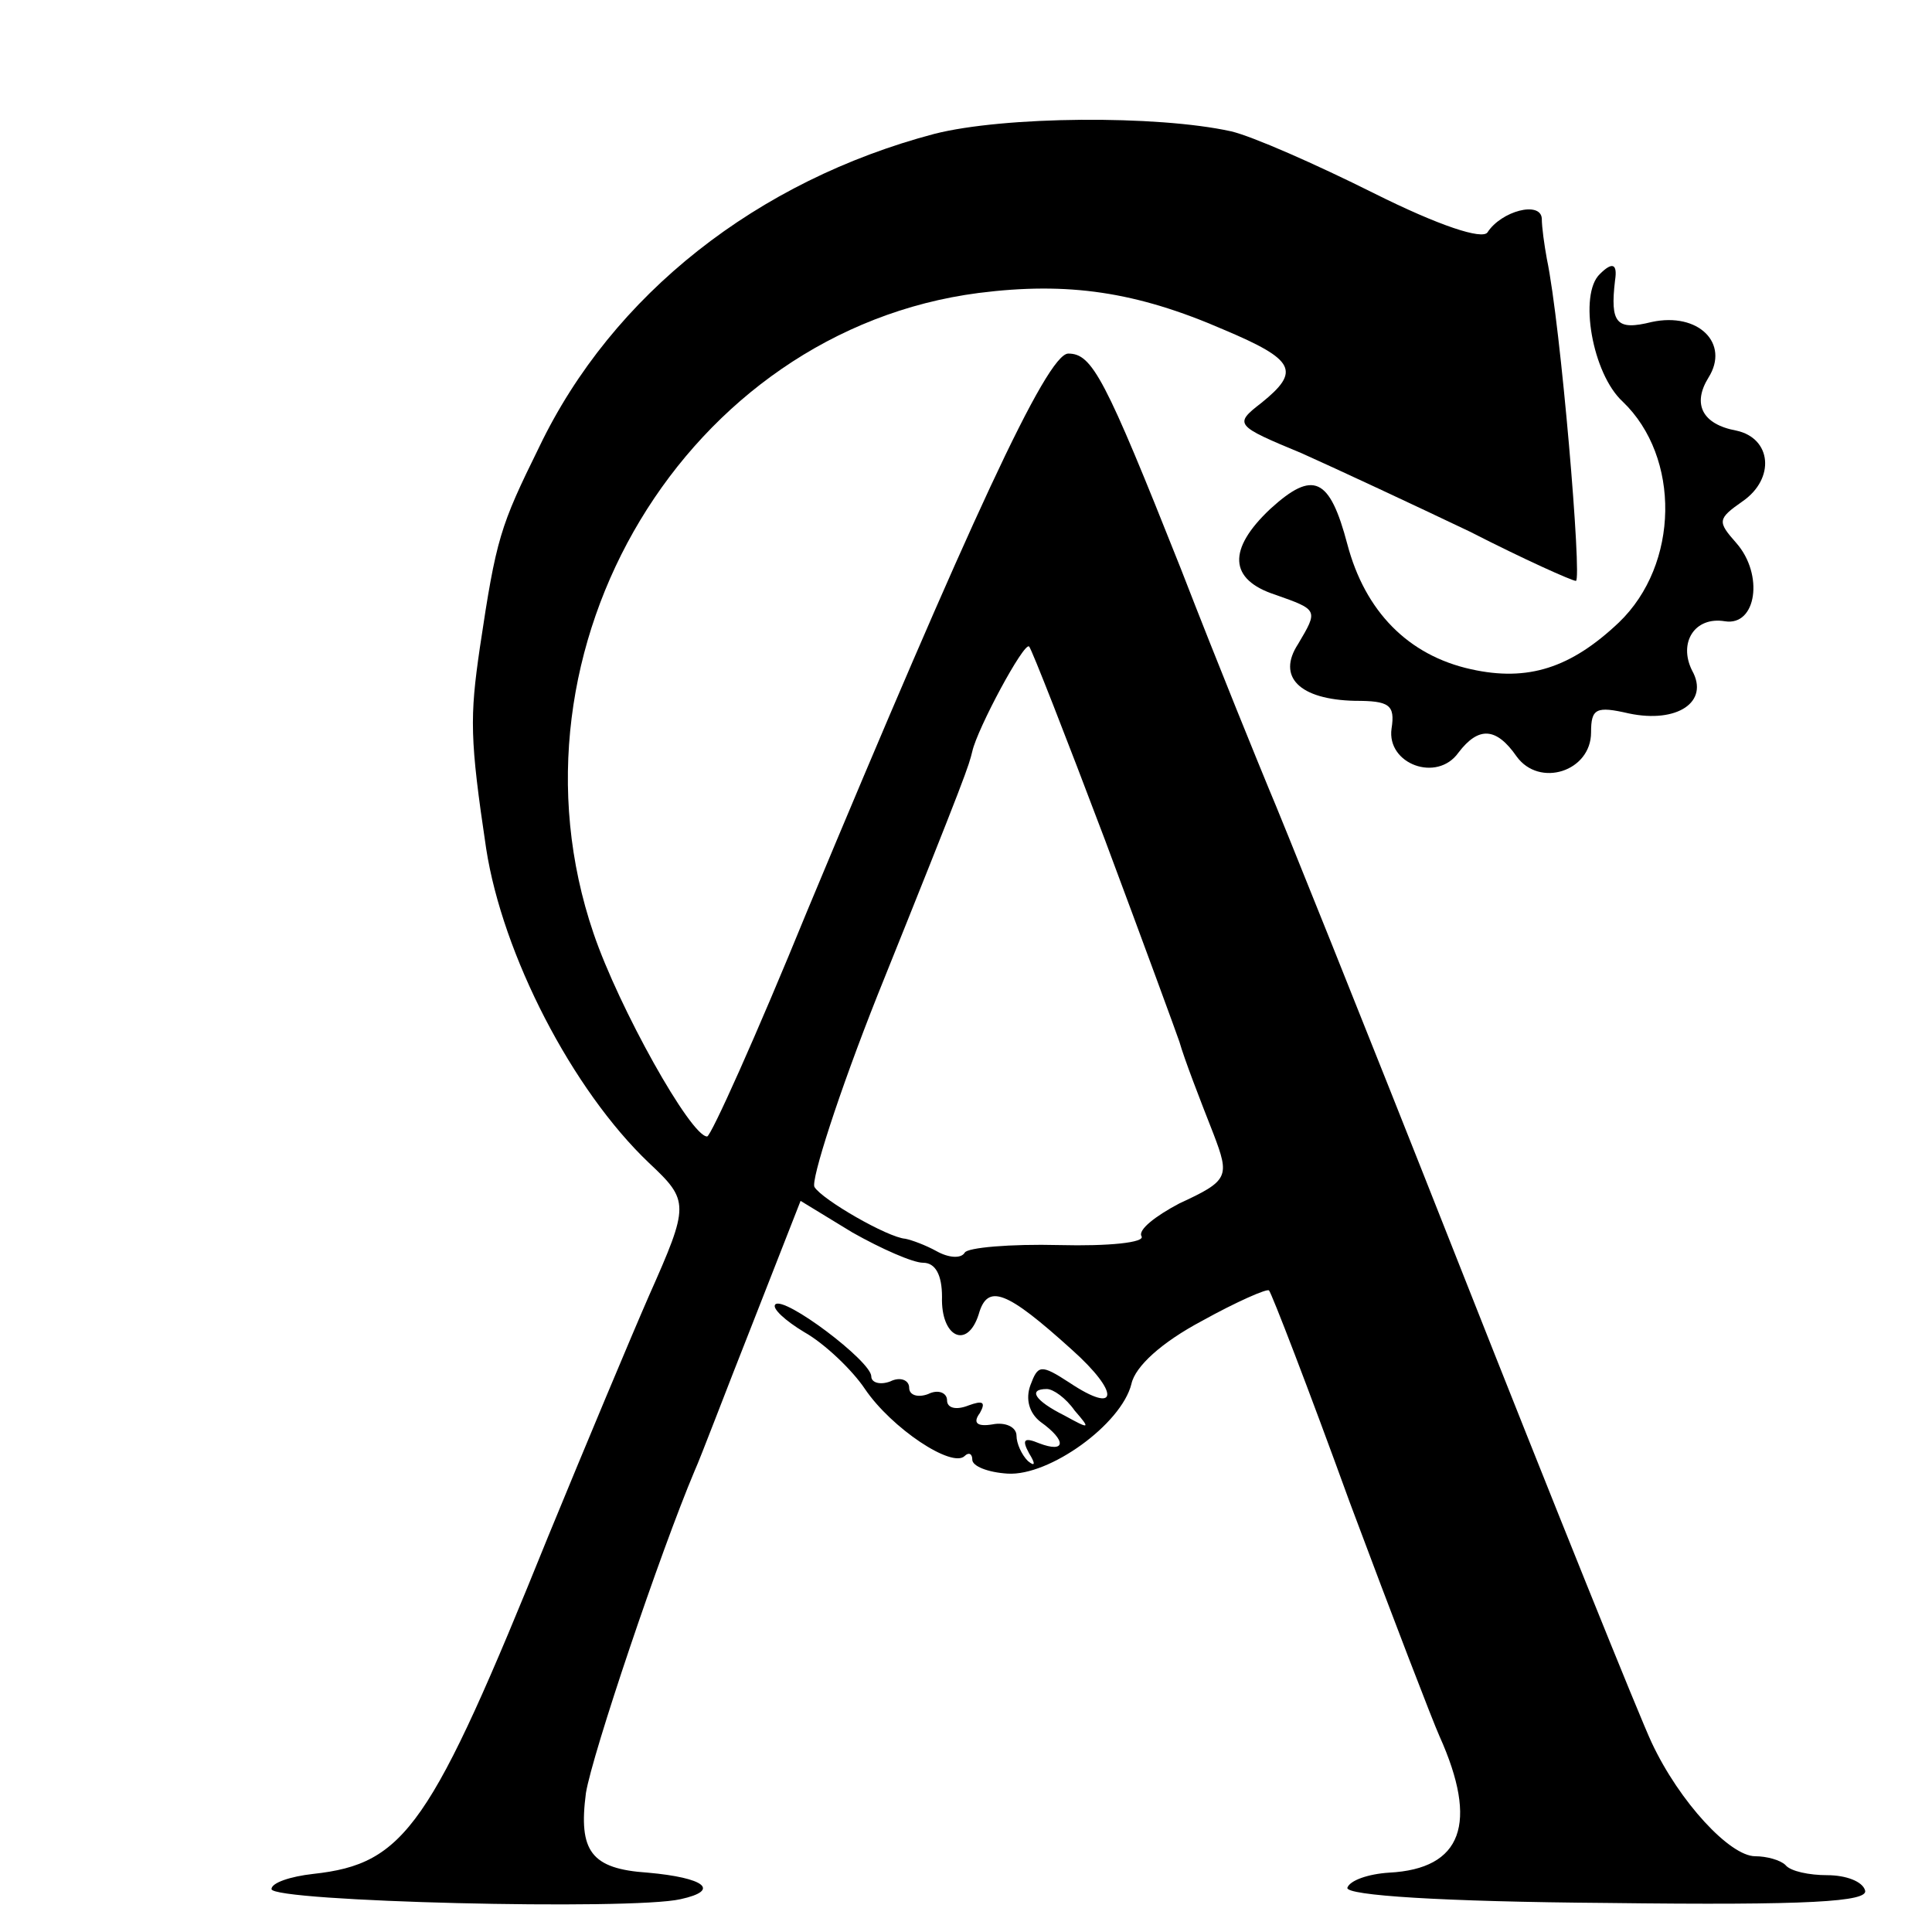
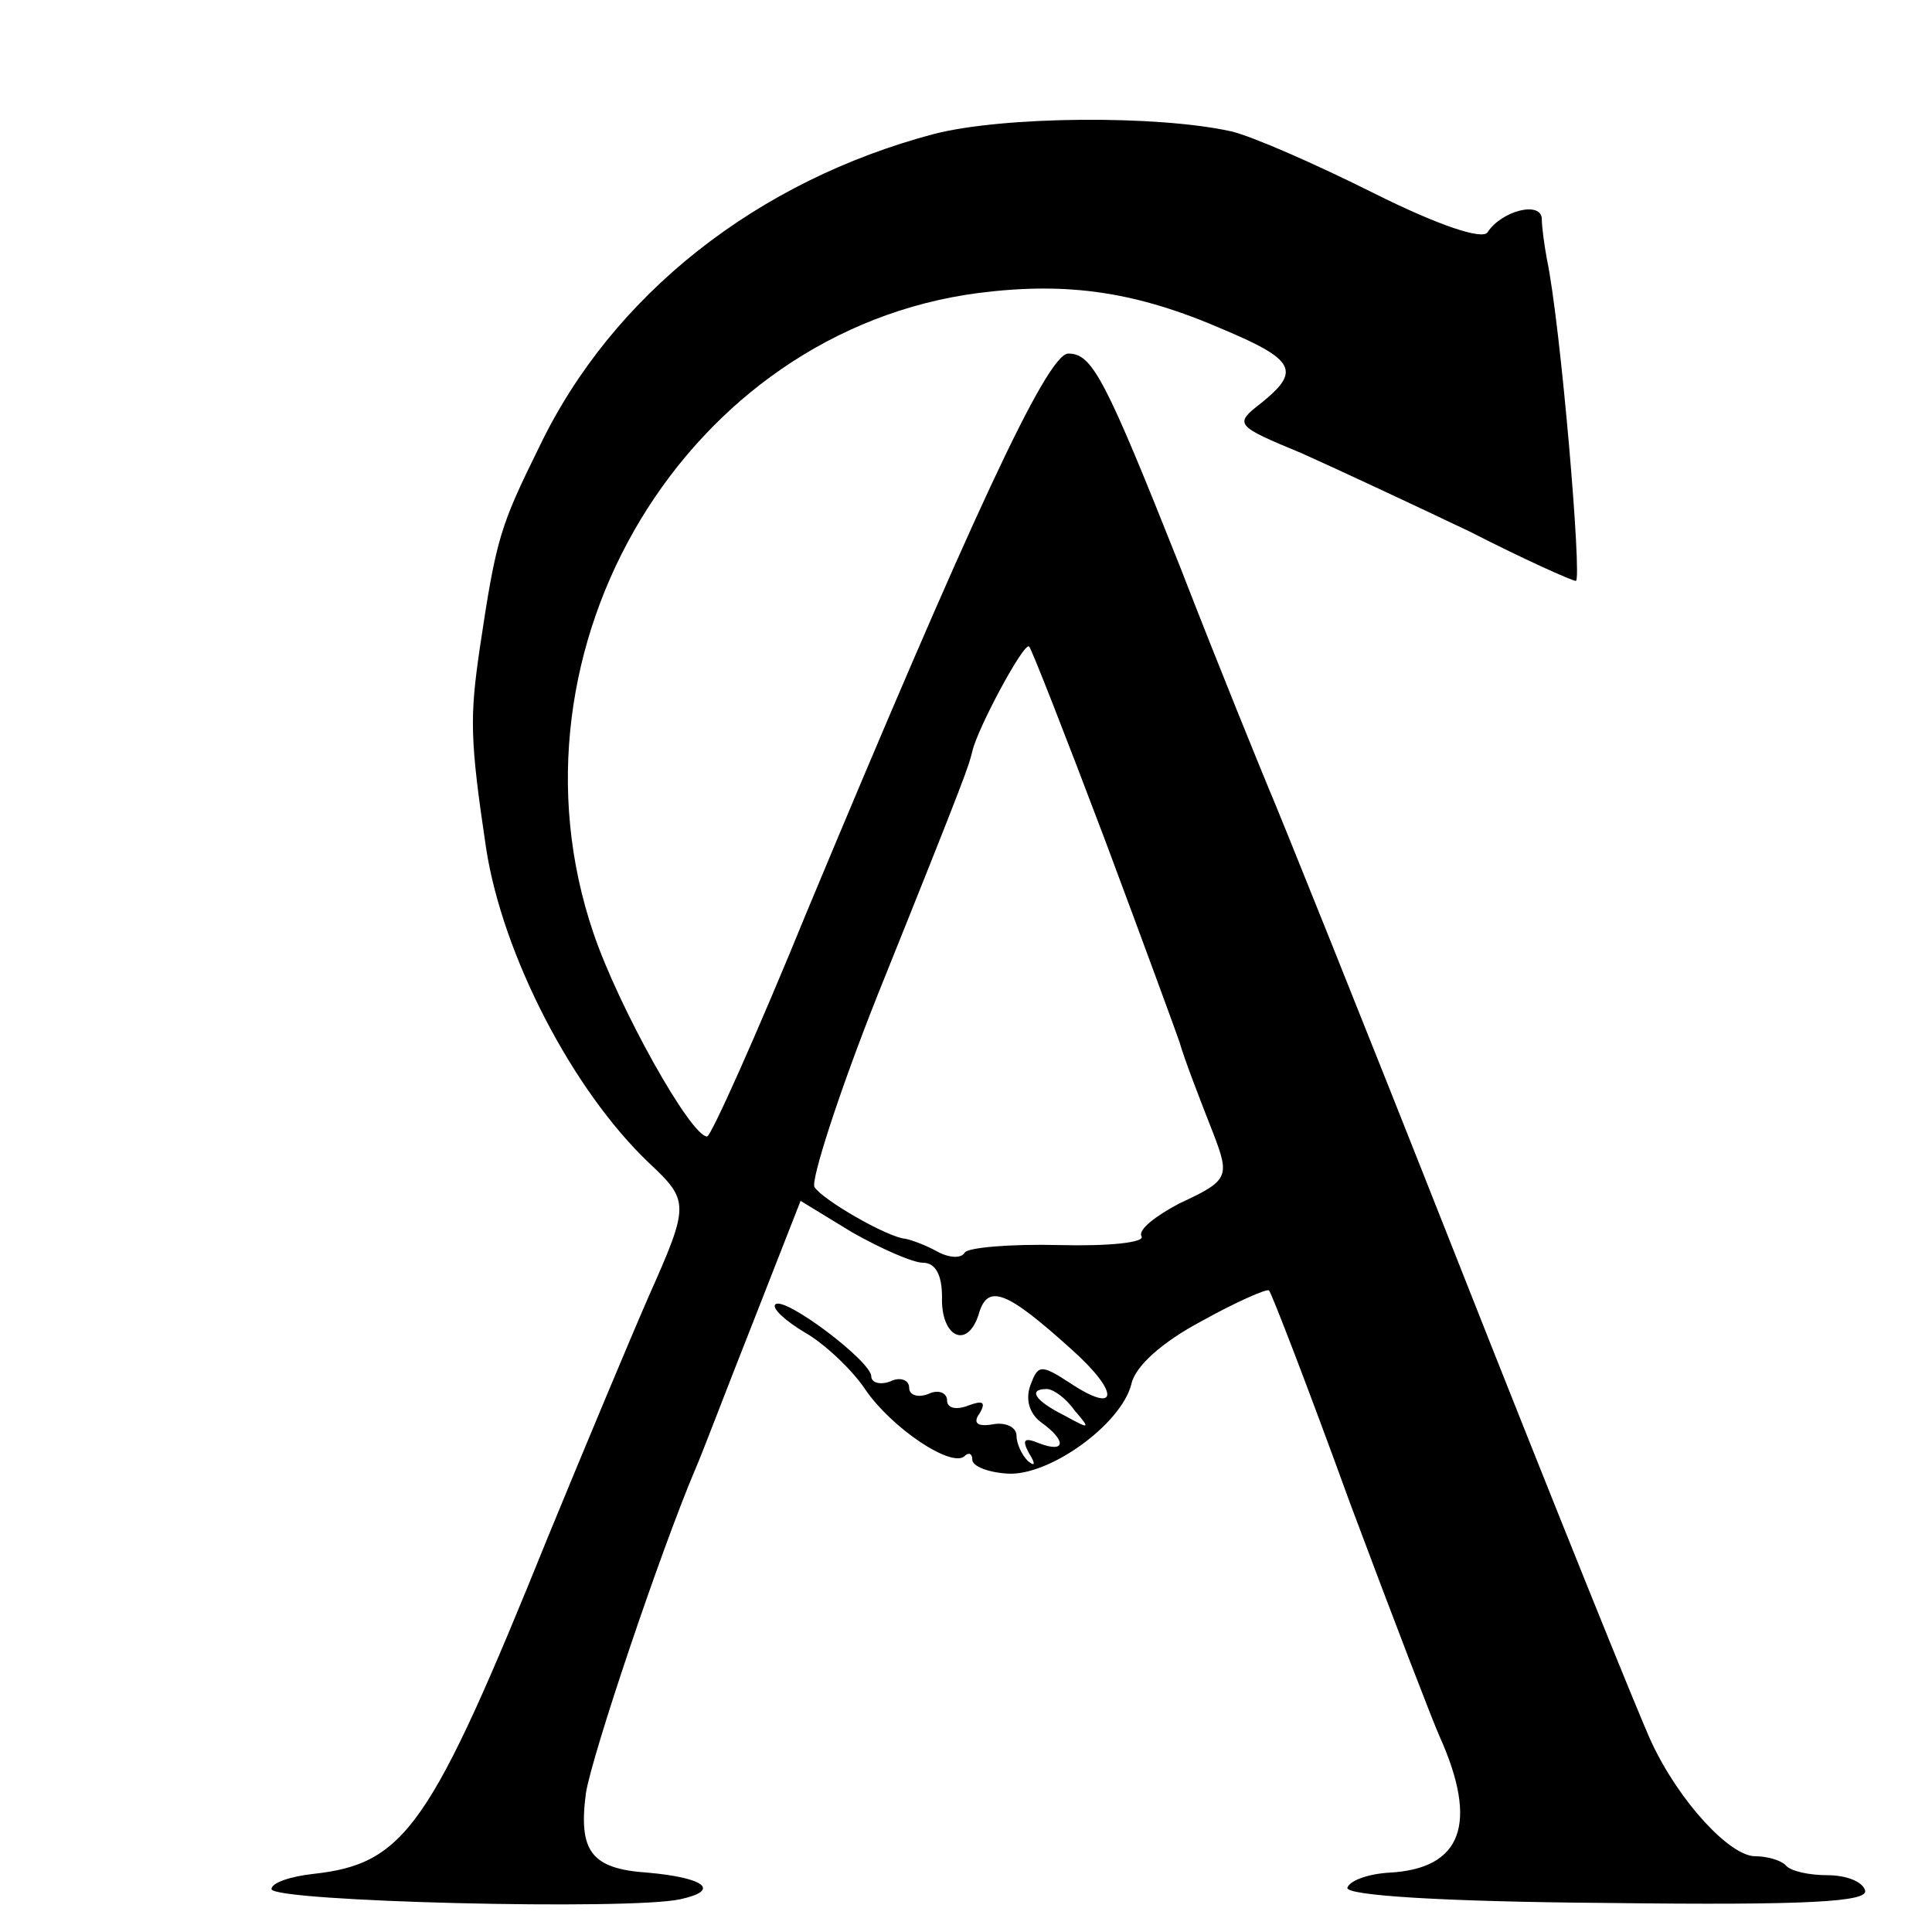
<svg xmlns="http://www.w3.org/2000/svg" version="1.0" width="153pt" height="153pt" viewBox="0 0 153 153" preserveAspectRatio="xMidYMid meet">
  <g transform="translate(0,153) scale(0.1,-0.1)" fill="#000000" stroke="none">
    <path d="M740 1424 c-140 -37 -255 -127 -313 -248 -31 -63 -34 -72 -47 -159 -8 -55 -8 -72 5 -159 13 -84 68 -191 129 -249 32 -30 32 -33 0 -105 -14 -32 -50 -118 -80 -191 -93 -230 -113 -259 -186 -267 -18 -2 -33 -7 -33 -12 0 -10 285 -17 324 -8 32 7 19 17 -26 21 -45 3 -55 17 -49 63 5 31 59 191 86 255 5 11 25 64 46 117 l38 97 41 -25 c23 -13 48 -24 56 -24 10 0 15 -10 15 -27 -1 -32 20 -42 29 -14 7 25 22 19 74 -28 38 -34 37 -52 -2 -26 -23 15 -25 14 -31 -2 -4 -11 -1 -22 8 -29 21 -15 20 -25 -1 -17 -12 5 -14 3 -8 -8 5 -8 5 -11 -1 -6 -5 5 -9 14 -9 20 0 7 -9 11 -19 9 -12 -2 -16 1 -10 9 5 9 2 10 -9 6 -10 -4 -17 -2 -17 4 0 6 -7 9 -15 5 -8 -3 -15 -1 -15 5 0 6 -7 9 -15 5 -8 -3 -15 -1 -15 4 0 12 -69 64 -76 57 -3 -3 8 -13 23 -22 16 -9 38 -30 48 -45 21 -31 69 -63 79 -53 3 3 6 2 6 -3 0 -5 12 -10 28 -11 33 -2 90 39 98 71 3 14 24 33 56 50 27 15 52 26 53 24 2 -2 31 -77 64 -168 34 -91 66 -174 71 -185 31 -69 18 -105 -40 -108 -16 -1 -31 -6 -33 -12 -1 -6 74 -11 206 -12 160 -2 207 1 204 10 -2 7 -15 12 -30 12 -14 0 -29 3 -33 8 -4 4 -15 7 -24 7 -20 0 -60 43 -82 90 -9 19 -78 190 -153 380 -75 190 -143 359 -150 375 -7 17 -39 95 -70 175 -60 151 -70 170 -89 170 -17 0 -79 -135 -207 -442 -40 -98 -76 -178 -79 -178 -13 0 -70 102 -90 161 -77 226 74 477 305 507 71 9 125 1 194 -29 57 -24 61 -33 30 -58 -22 -17 -21 -18 32 -40 29 -13 89 -41 133 -62 43 -22 81 -39 84 -39 5 0 -12 203 -23 255 -2 11 -4 25 -4 32 -1 14 -32 6 -43 -11 -4 -6 -38 5 -90 31 -46 23 -96 45 -113 49 -59 13 -180 12 -235 -2z m135 -559 c31 -83 57 -154 59 -160 4 -14 16 -45 27 -73 13 -34 12 -37 -27 -55 -19 -10 -33 -21 -30 -26 3 -5 -26 -8 -65 -7 -39 1 -73 -2 -75 -6 -3 -5 -13 -4 -22 1 -9 5 -20 9 -25 10 -14 1 -66 31 -72 41 -3 5 19 74 50 152 72 179 72 181 75 193 4 18 41 87 45 83 2 -2 29 -71 60 -153z m-24 -452 c13 -15 12 -15 -8 -4 -24 12 -29 21 -14 21 5 0 15 -7 22 -17z" />
-     <path d="M1267 1313 c-17 -16 -6 -79 18 -101 46 -44 45 -129 -3 -175 -38 -36 -72 -47 -117 -37 -50 11 -84 46 -98 99 -14 53 -27 59 -61 28 -34 -32 -33 -56 4 -68 34 -12 34 -12 18 -39 -17 -26 1 -44 45 -45 27 0 32 -3 29 -22 -4 -28 36 -43 53 -19 16 21 30 20 46 -3 18 -25 59 -12 59 19 0 19 4 21 30 15 38 -8 64 9 50 34 -11 22 2 43 26 39 25 -4 31 37 9 62 -15 17 -15 19 5 33 26 18 23 50 -5 56 -27 5 -35 21 -22 42 17 27 -8 52 -45 44 -28 -7 -33 -1 -29 33 2 13 -2 15 -12 5z" />
  </g>
</svg>